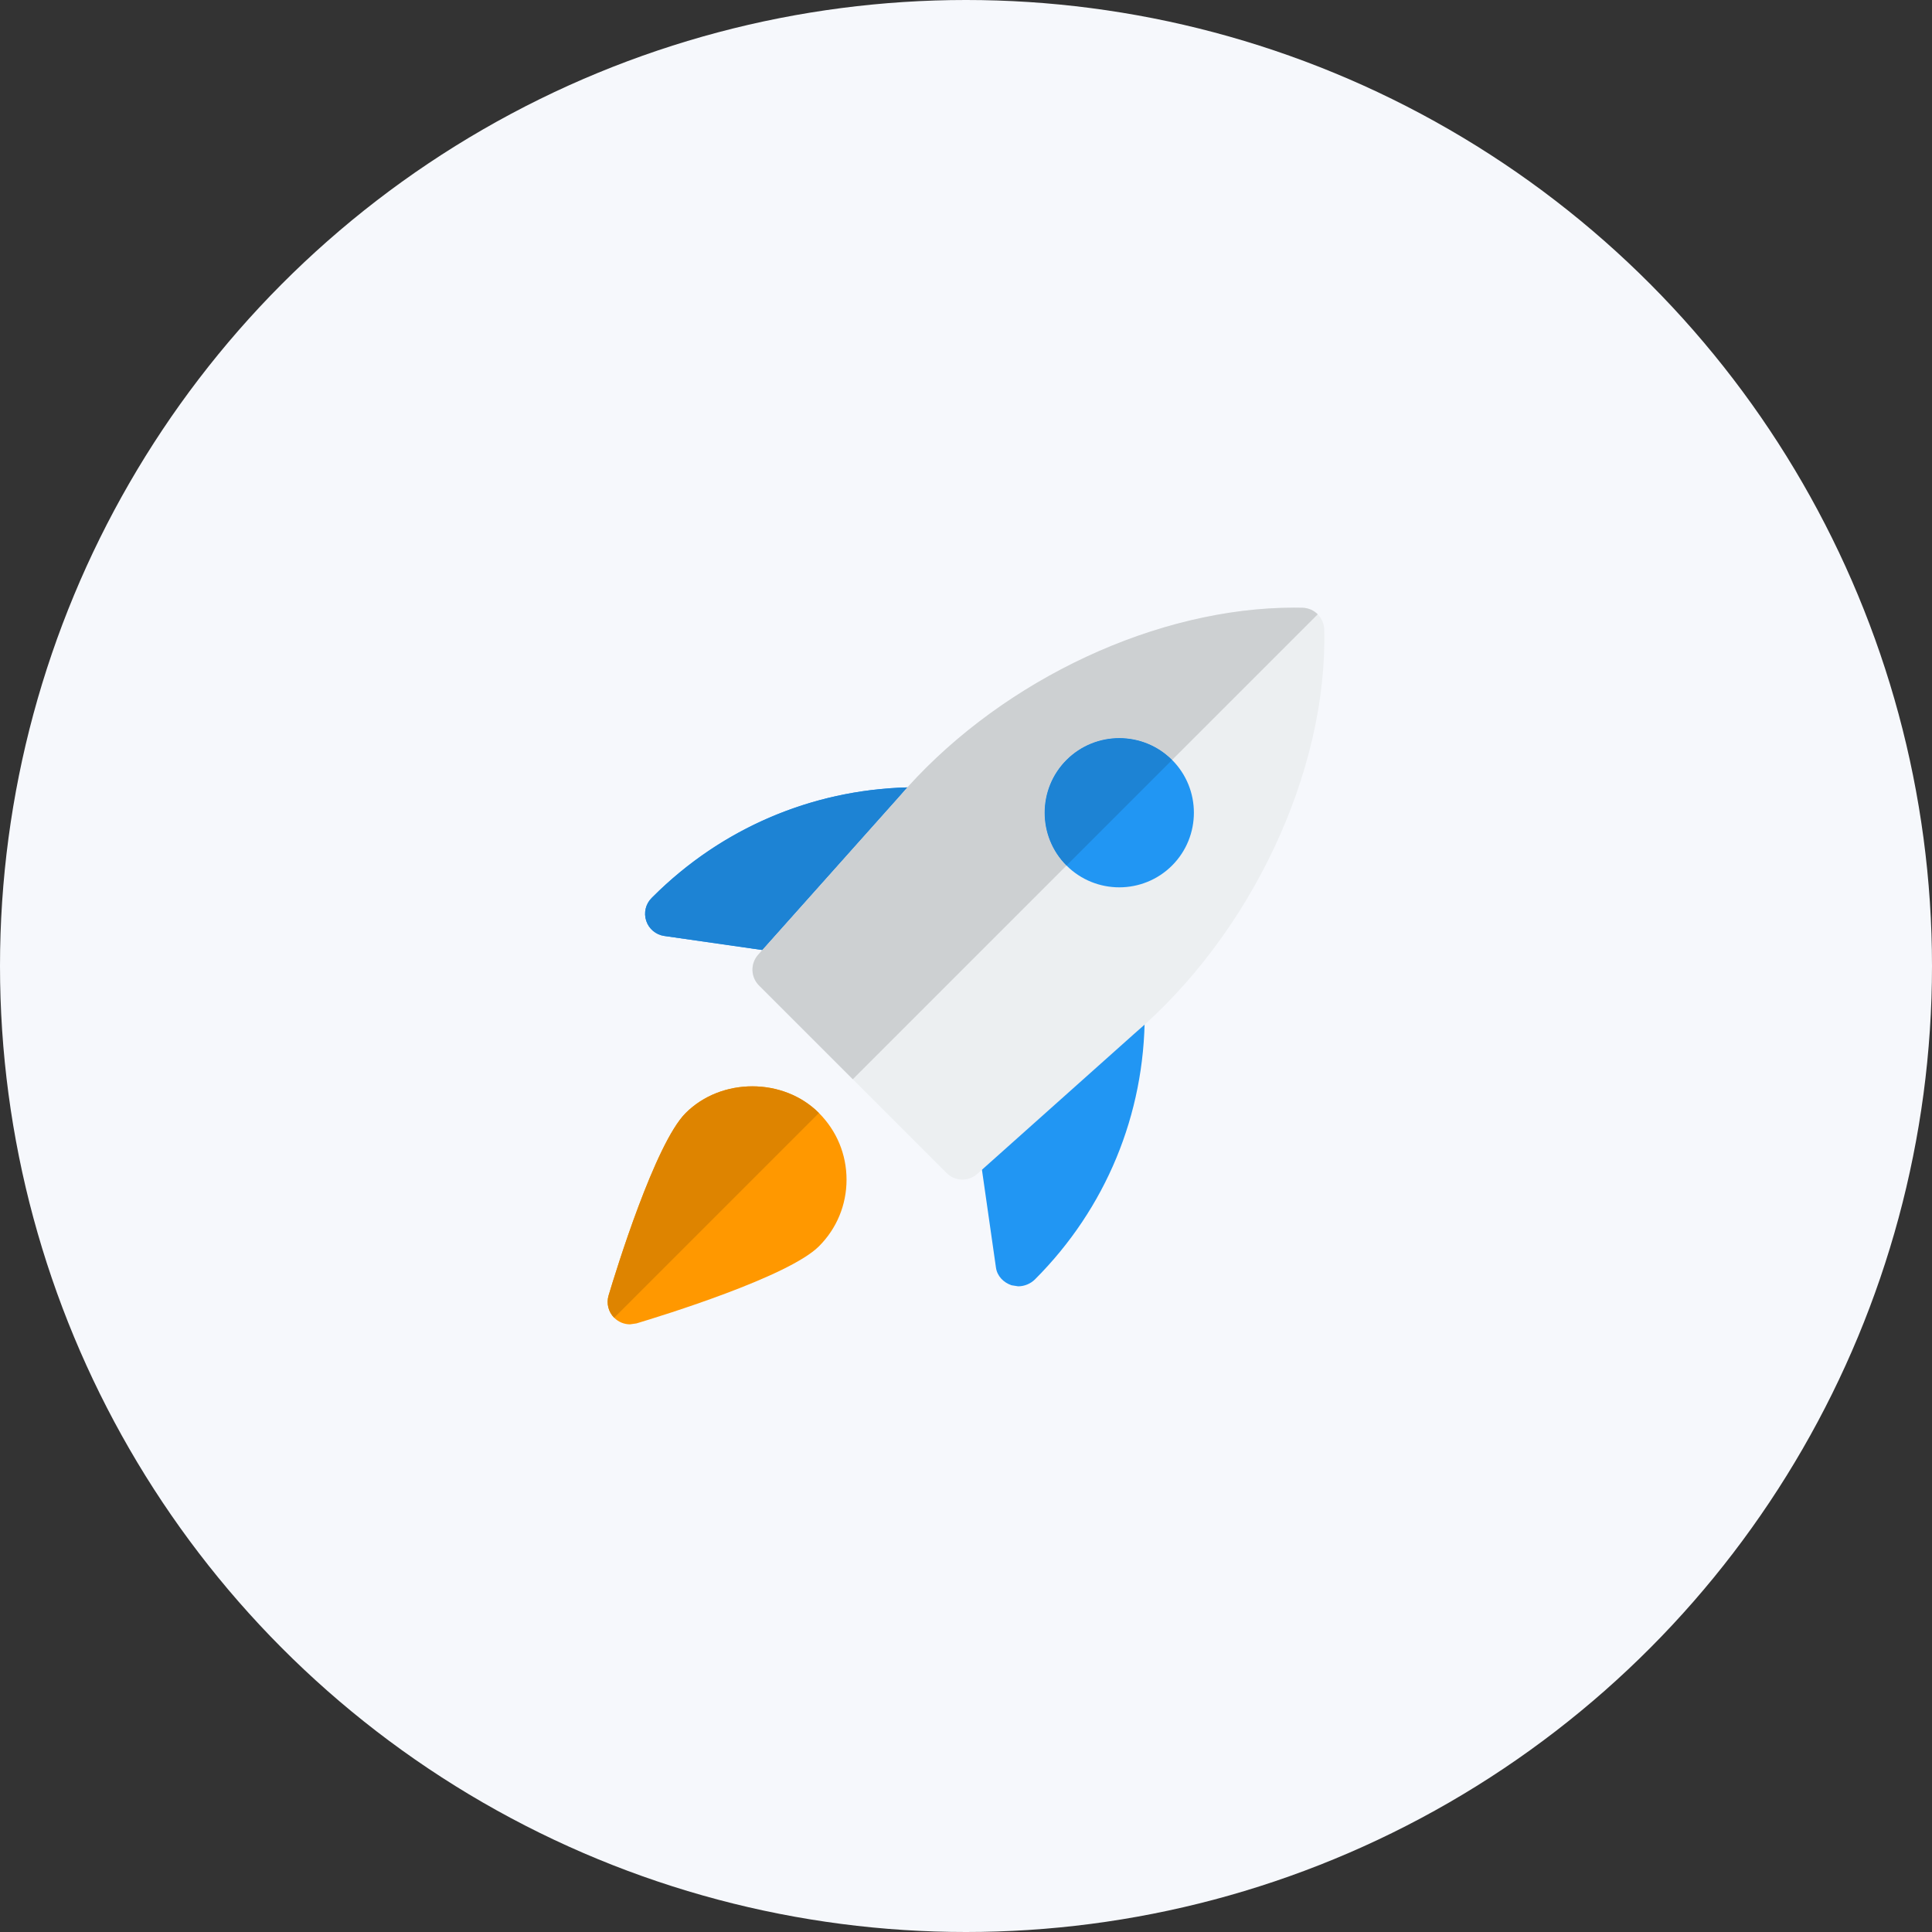
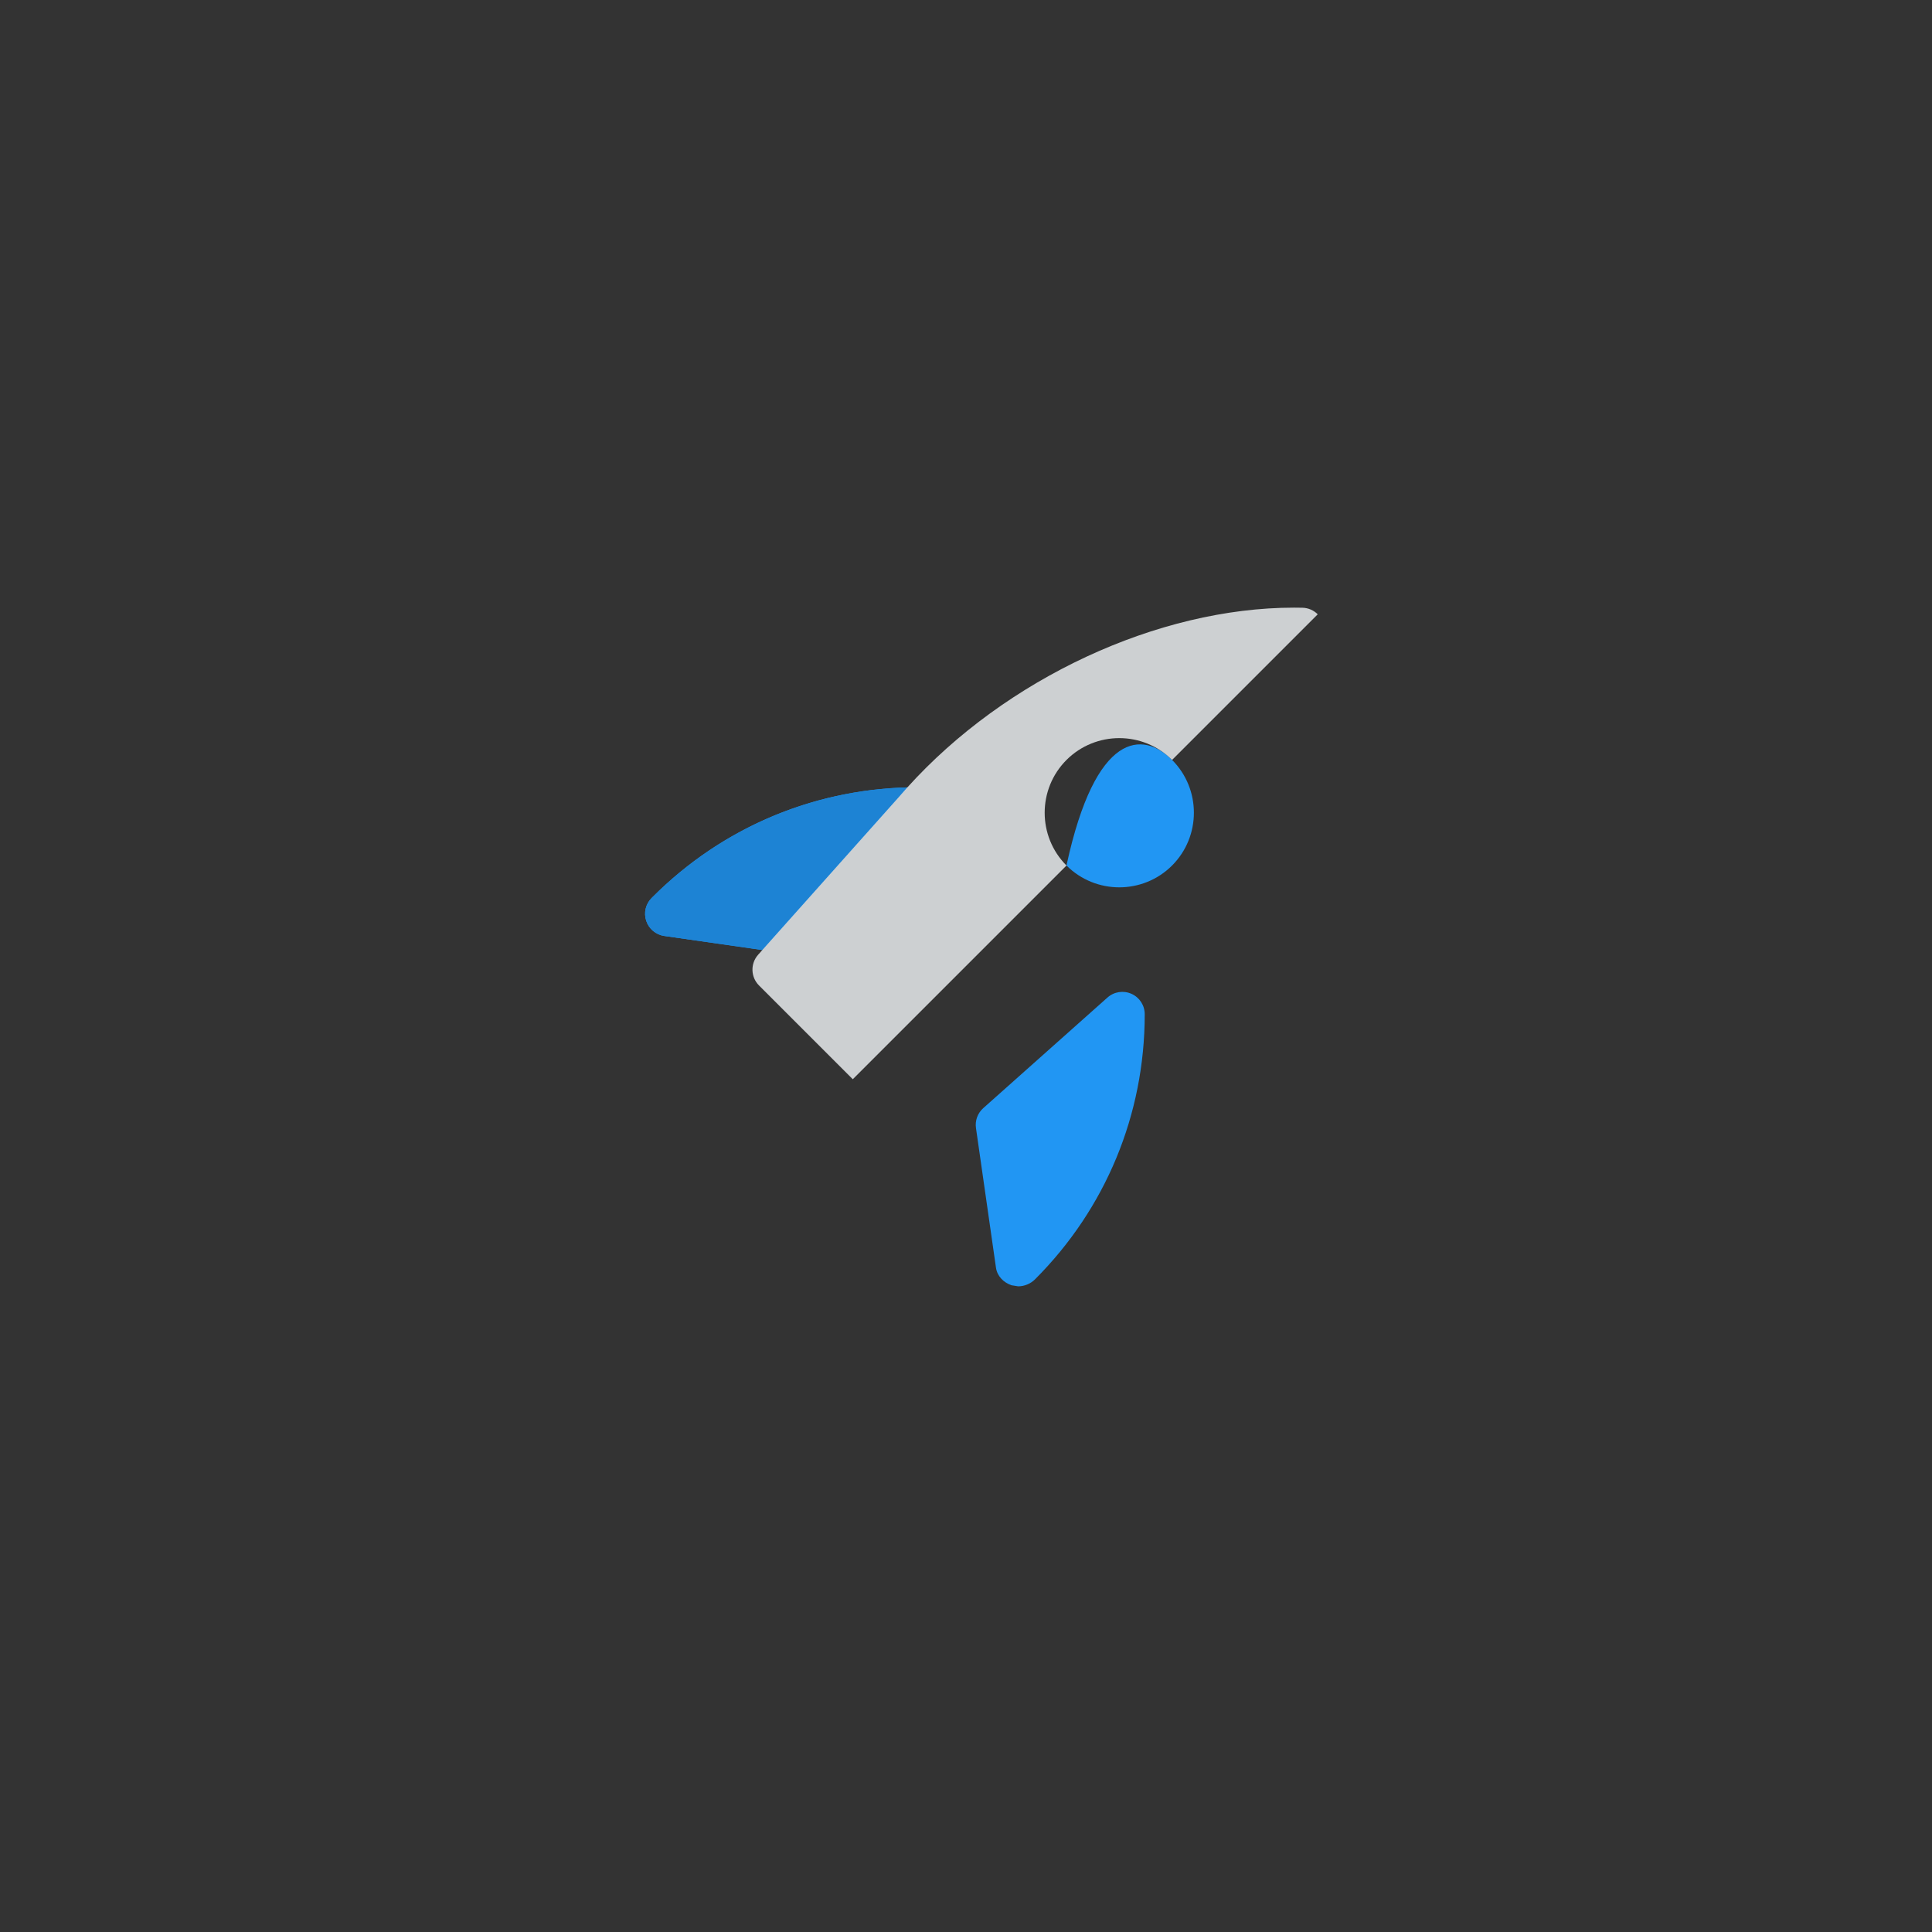
<svg xmlns="http://www.w3.org/2000/svg" width="124" height="124" viewBox="0 0 124 124" fill="none">
  <rect x="0" y="0" width="124" height="124" fill="#333333" stroke="none" />
-   <circle cx="62" cy="62" r="62" fill="#F6F8FC" />
  <g clip-path="url(#clip0_1122_7306)">
    <path d="M72.624 63.787C72.107 63.555 71.505 63.645 71.079 64.025L63.108 71.122C62.748 71.442 62.571 71.921 62.64 72.4L63.924 81.365C64.001 81.903 64.409 82.319 64.925 82.492L65.35 82.559C65.747 82.559 66.148 82.394 66.43 82.11C70.97 77.568 73.471 71.528 73.471 65.1C73.473 64.533 73.142 64.019 72.624 63.787Z" fill="#2196F3" />
    <path d="M58.901 50.527C52.473 50.527 46.431 53.029 41.891 57.569L41.824 57.634C41.438 58.02 41.304 58.589 41.477 59.104C41.649 59.622 42.098 59.996 42.636 60.072L51.6 61.356L51.804 61.372C52.21 61.372 52.603 61.199 52.877 60.891L59.974 52.919C60.352 52.496 60.444 51.892 60.212 51.374C59.98 50.859 59.467 50.527 58.901 50.527Z" fill="#2196F3" />
-     <path d="M61.766 75.708C61.398 75.708 61.03 75.566 60.751 75.286L48.716 63.252C48.177 62.713 48.152 61.847 48.66 61.277L57.68 51.175C64.068 43.698 74.439 38.814 83.591 39.01C84.358 39.027 84.977 39.646 84.994 40.413C85.205 49.513 80.308 59.934 72.806 66.343L62.727 75.342C62.451 75.587 62.109 75.708 61.766 75.708Z" fill="#ECEFF1" />
-     <path d="M71.838 56.951C70.609 56.951 69.383 56.483 68.449 55.55C66.582 53.681 66.582 50.641 68.449 48.773C70.318 46.904 73.358 46.904 75.227 48.773C77.093 50.641 77.093 53.681 75.227 55.55C74.291 56.485 73.064 56.951 71.838 56.951Z" fill="#2196F3" />
-     <path d="M40.438 84.999C40.062 84.999 39.694 84.851 39.422 84.577C39.048 84.203 38.91 83.655 39.061 83.147C39.542 81.535 42.051 73.393 44.01 71.436C46.297 69.151 50.28 69.151 52.562 71.436C53.705 72.58 54.333 74.097 54.333 75.714C54.333 77.33 53.705 78.848 52.562 79.99C50.605 81.947 42.462 84.456 40.852 84.939L40.438 84.999Z" fill="#FF9800" />
+     <path d="M71.838 56.951C70.609 56.951 69.383 56.483 68.449 55.55C70.318 46.904 73.358 46.904 75.227 48.773C77.093 50.641 77.093 53.681 75.227 55.55C74.291 56.485 73.064 56.951 71.838 56.951Z" fill="#2196F3" />
    <path d="M58.238 50.535C52.059 50.702 46.276 53.184 41.889 57.569L41.824 57.635C41.438 58.02 41.304 58.589 41.477 59.105C41.649 59.622 42.098 59.996 42.636 60.072L48.929 60.975L57.68 51.172C57.862 50.959 58.048 50.746 58.238 50.535Z" fill="#1D83D4" />
    <path d="M83.057 39C74.301 39 64.534 43.56 58.238 50.535C58.048 50.745 57.862 50.956 57.678 51.171L48.928 60.975L48.66 61.276C48.152 61.845 48.177 62.711 48.716 63.25L54.734 69.268L68.45 55.552C66.583 53.684 66.583 50.644 68.45 48.775C69.383 47.842 70.612 47.374 71.838 47.374C73.065 47.374 74.294 47.842 75.227 48.775L84.575 39.427C84.322 39.174 83.975 39.015 83.591 39.006C83.413 39.002 83.235 39 83.057 39V39Z" fill="#CDD0D2" />
-     <path d="M71.838 47.375C70.611 47.375 69.383 47.843 68.449 48.776C66.582 50.645 66.582 53.685 68.449 55.553L75.225 48.776C74.291 47.841 73.064 47.375 71.838 47.375Z" fill="#1D83D4" />
-     <path d="M48.286 69.723C46.718 69.723 45.153 70.294 44.008 71.436C42.051 73.393 39.542 81.537 39.059 83.147C38.908 83.653 39.046 84.203 39.42 84.577L52.56 71.436C51.42 70.294 49.854 69.723 48.286 69.723Z" fill="#DE8400" />
  </g>
  <defs>
    <clipPath id="clip0_1122_7306">
      <rect width="46" height="46" fill="white" transform="translate(39 39)" />
    </clipPath>
  </defs>
</svg>